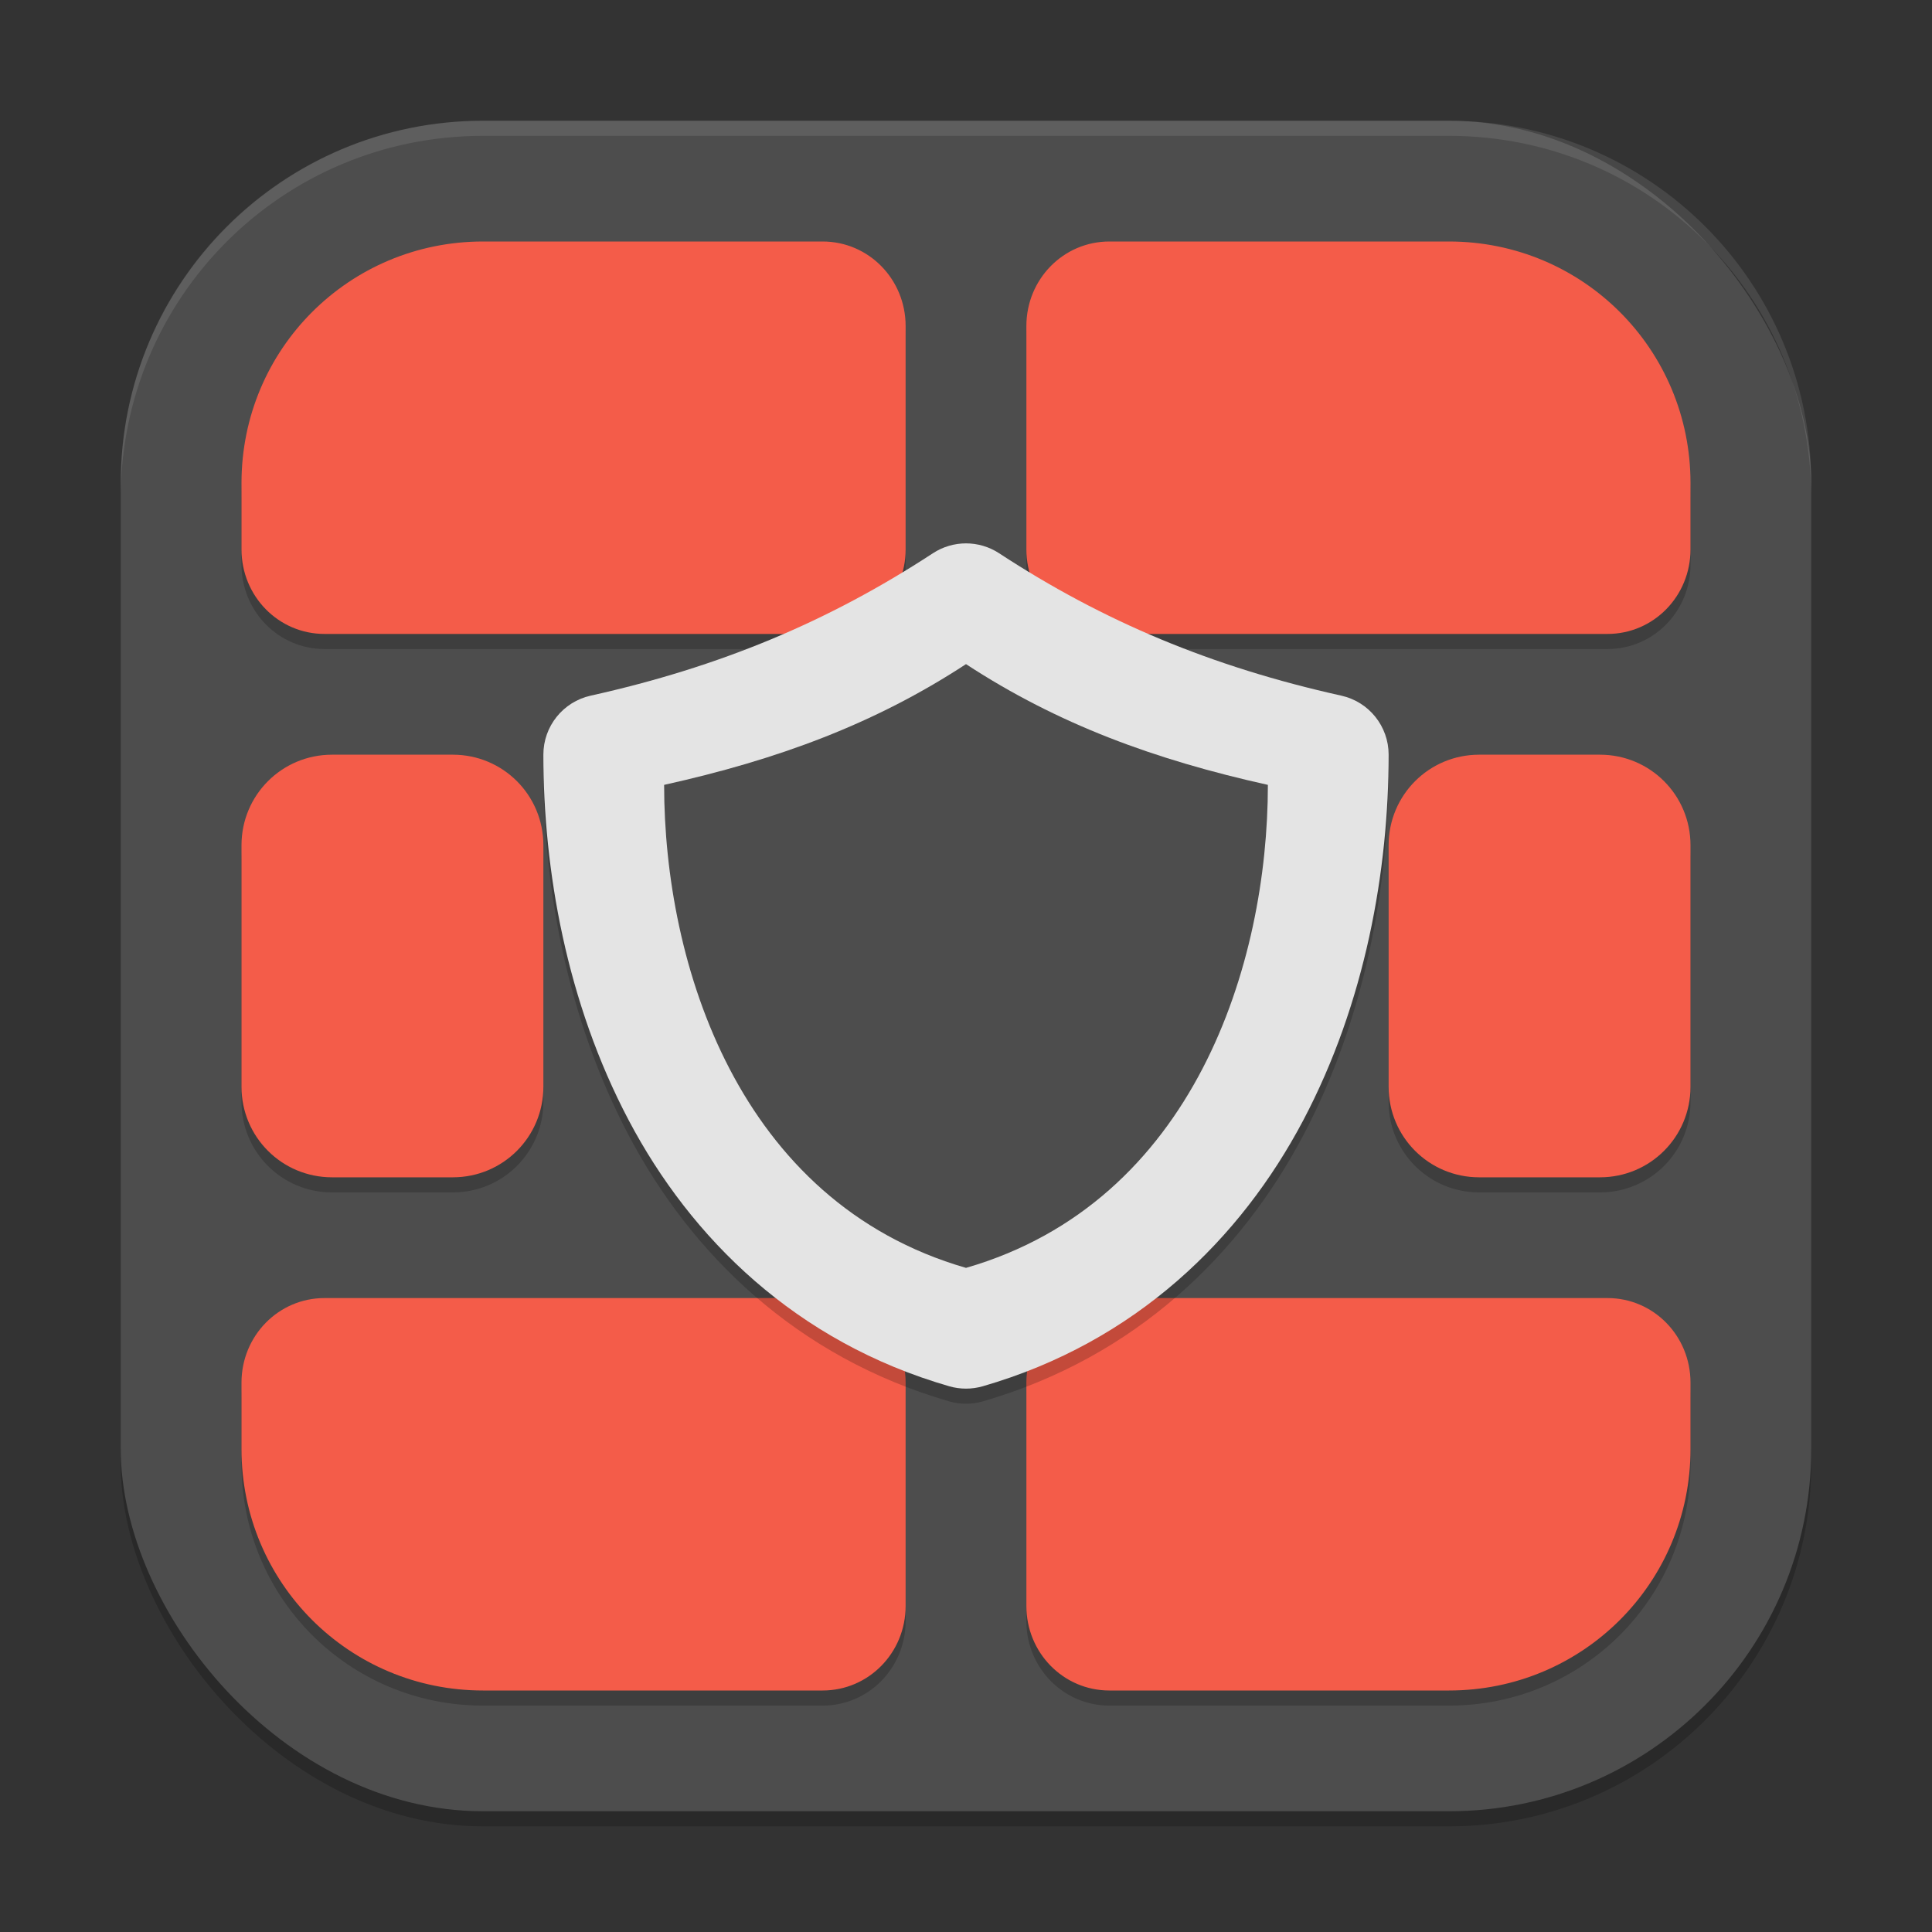
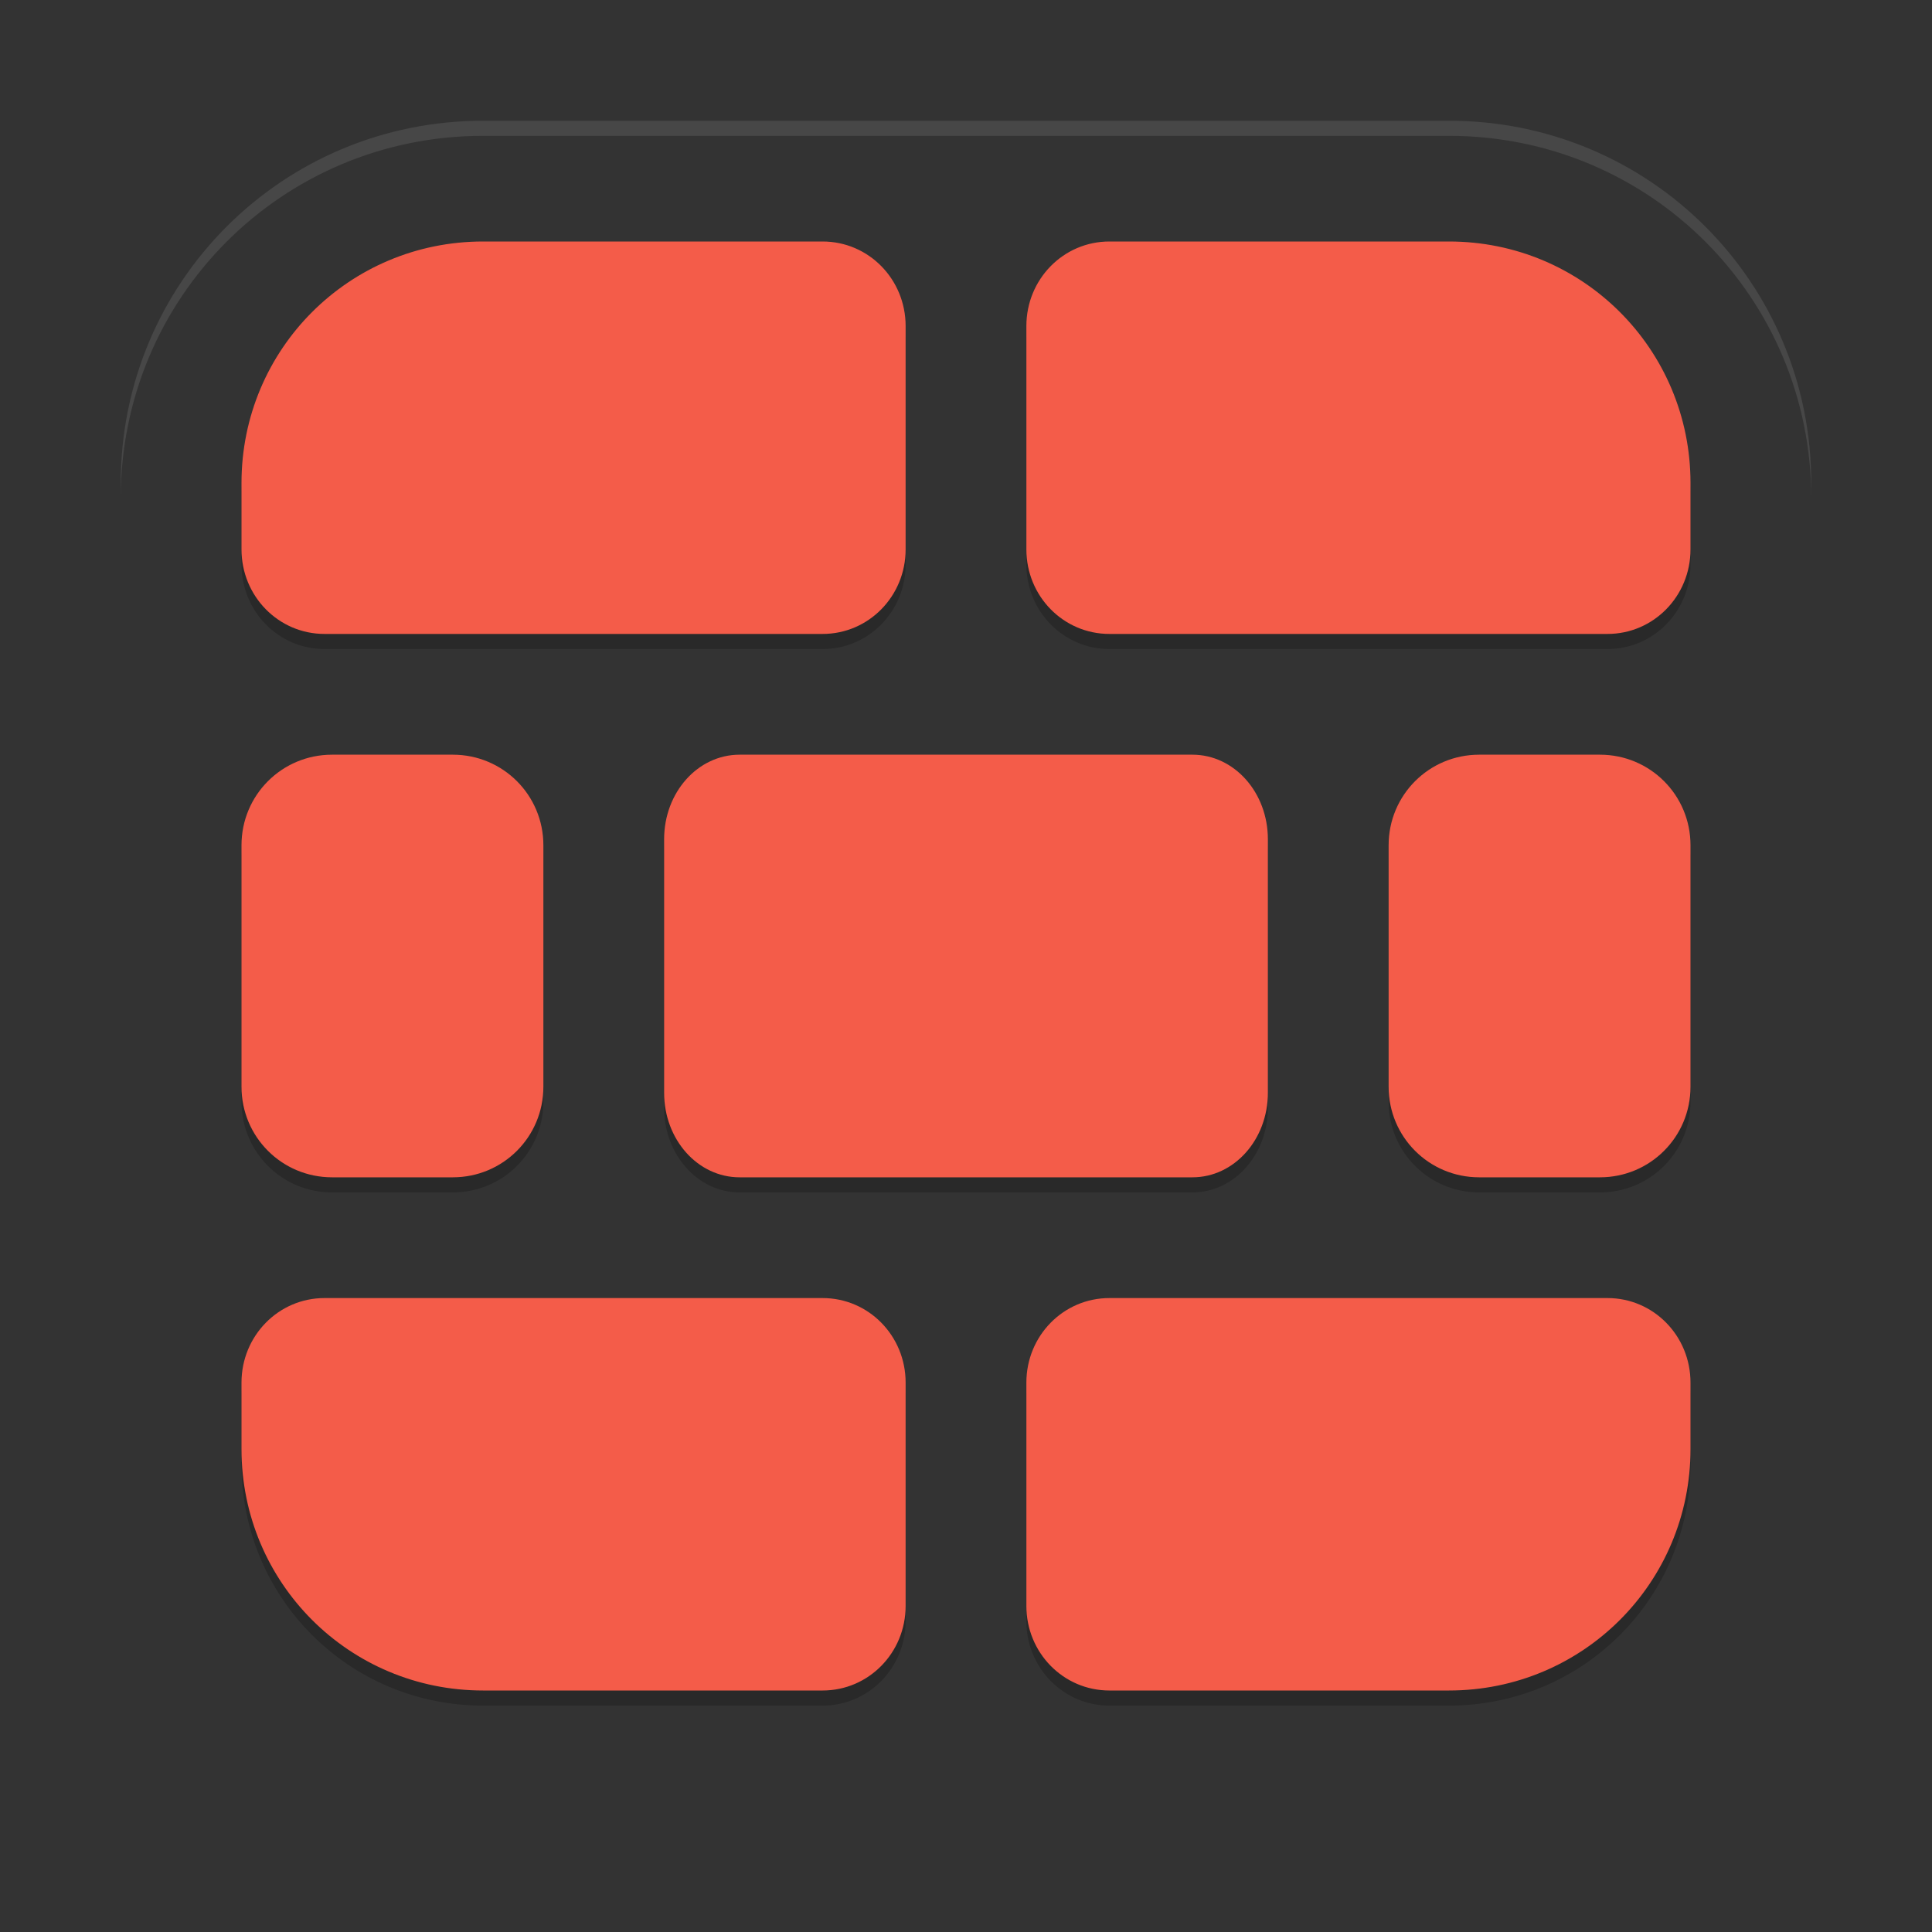
<svg xmlns="http://www.w3.org/2000/svg" xmlns:ns1="http://www.inkscape.org/namespaces/inkscape" xmlns:ns2="http://sodipodi.sourceforge.net/DTD/sodipodi-0.dtd" width="128" height="128" viewBox="0 0 128 128" version="1.1" id="svg5" ns1:version="1.3 (0e150ed6c4, 2023-07-21)" ns2:docname="preferences-security-firewall.svg">
  <rect x="0" y="0" width="128" height="128" fill="#333333" stroke="none" />
  <ns2:namedview id="namedview7" pagecolor="#ffffff" bordercolor="#000000" borderopacity="0.25" ns1:showpageshadow="2" ns1:pageopacity="0.0" ns1:pagecheckerboard="0" ns1:deskcolor="#d1d1d1" ns1:document-units="px" showgrid="false" ns1:zoom="6.1171875" ns1:cx="63.918263" ns1:cy="64" ns1:window-width="1920" ns1:window-height="984" ns1:window-x="0" ns1:window-y="29" ns1:window-maximized="1" ns1:current-layer="svg5" />
  <defs id="defs2" />
-   <rect style="opacity:0.2;fill:#000000;stroke-width:8;stroke-linecap:square" id="rect234" width="112" height="112" x="8" y="9" ry="24" />
-   <rect style="fill:#4d4d4d;fill-opacity:1;stroke-width:8;stroke-linecap:square" id="rect396" width="112" height="112" x="8" y="8" ry="24" />
  <path d="m 32,17 c -8.864,0 -16,7.136 -16,16 v 4.398 C 16,40.5 18.453,43 21.5,43 h 33 C 57.548,43 60,40.5 60,37.398 V 22.602 C 60,19.499 57.548,17 54.5,17 Z m 41.5,0 C 70.452,17 68,19.499 68,22.602 V 37.398 C 68,40.5 70.452,43 73.5,43 h 33 c 3.048,0 5.5,-2.5 5.5,-5.602 V 33 C 112,24.136 104.864,17 96,17 Z M 22,51 c -3.324,0 -6,2.676 -6,6 v 16 c 0,3.324 2.676,6 6,6 h 8 c 3.324,0 6,-2.676 6,-6 V 57 c 0,-3.324 -2.676,-6 -6,-6 z m 27,0 c -2.77,0 -5,2.5 -5,5.602 V 73.398 C 44,76.5 46.23,79 49,79 h 30 c 2.77,0 5,-2.499 5,-5.602 V 56.602 C 84,53.5 81.77,51 79,51 Z m 49,0 c -3.324,0 -6,2.676 -6,6 v 16 c 0,3.324 2.676,6 6,6 h 8 c 3.324,0 6,-2.676 6,-6 V 57 c 0,-3.324 -2.676,-6 -6,-6 z M 21.5,87 C 18.453,87 16,89.5 16,92.602 V 97 c 0,8.864 7.136,16 16,16 h 22.5 c 3.048,0 5.5,-2.5 5.5,-5.602 V 92.602 C 60,89.5 57.548,87 54.5,87 Z m 52,0 C 70.452,87 68,89.5 68,92.602 V 107.398 C 68,110.5 70.452,113 73.5,113 H 96 c 8.864,0 16,-7.136 16,-16 V 92.602 C 112,89.5 109.548,87 106.5,87 Z" style="opacity:0.2;fill:#000000;stroke-width:2" id="path1" />
  <path id="path2" style="fill:#f45c49;stroke-width:2" d="m 32,16 c -8.864,0 -16,7.136 -16,16 v 4.398 C 16,39.5 18.453,42 21.5,42 h 33 C 57.548,42 60,39.5 60,36.398 V 21.602 C 60,18.499 57.548,16 54.5,16 Z m 41.5,0 C 70.452,16 68,18.499 68,21.602 V 36.398 C 68,39.5 70.452,42 73.5,42 h 33 c 3.048,0 5.5,-2.5 5.5,-5.602 V 32 C 112,23.136 104.864,16 96,16 Z M 22,50 c -3.324,0 -6,2.676 -6,6 v 16 c 0,3.324 2.676,6 6,6 h 8 c 3.324,0 6,-2.676 6,-6 V 56 c 0,-3.324 -2.676,-6 -6,-6 z m 27,0 c -2.77,0 -5,2.5 -5,5.602 V 72.398 C 44,75.5 46.23,78 49,78 h 30 c 2.77,0 5,-2.499 5,-5.602 V 55.602 C 84,52.5 81.77,50 79,50 Z m 49,0 c -3.324,0 -6,2.676 -6,6 v 16 c 0,3.324 2.676,6 6,6 h 8 c 3.324,0 6,-2.676 6,-6 V 56 c 0,-3.324 -2.676,-6 -6,-6 z M 21.5,86 C 18.453,86 16,88.5 16,91.602 V 96 c 0,8.864 7.136,16 16,16 h 22.5 c 3.048,0 5.5,-2.5 5.5,-5.602 V 91.602 C 60,88.5 57.548,86 54.5,86 Z m 52,0 C 70.452,86 68,88.5 68,91.602 V 106.398 C 68,109.5 70.452,112 73.5,112 H 96 c 8.864,0 16,-7.136 16,-16 V 91.602 C 112,88.5 109.548,86 106.5,86 Z" />
-   <path d="M 61.812,37.651 C 54.901,42.174 47.716,45.182 39.133,47.089 37.302,47.496 36,49.12 36,50.996 c 0,7.652 1.53,16.412 5.656,24.229 4.126,7.816 11.064,14.682 21.234,17.619 0.725,0.209 1.494,0.209 2.219,0 10.171,-2.937 17.108,-9.802 21.234,-17.619 C 90.47,67.408 92,58.648 92,50.996 92,49.12 90.698,47.496 88.867,47.089 80.284,45.182 73.099,42.174 66.188,37.651 c -1.329,-0.868 -3.046,-0.868 -4.375,0 z" style="opacity:0.2;fill:#000000;stroke:none;stroke-width:4;stroke-linecap:round;stroke-linejoin:round;-inkscape-stroke:none" id="path1-7" />
-   <path style="color:#000000;fill:#e4e4e4;fill-opacity:1;stroke:none;stroke-width:4;stroke-linecap:round;stroke-linejoin:round;stroke-dasharray:none" d="M 61.812,36.651 C 54.901,41.174 47.716,44.182 39.133,46.089 37.302,46.496 36,48.12 36,49.996 c 0,7.652 1.53,16.412 5.656,24.229 4.126,7.816 11.064,14.682 21.234,17.619 0.725,0.209 1.494,0.209 2.219,0 10.171,-2.937 17.108,-9.802 21.234,-17.619 C 90.47,66.408 92,57.648 92,49.996 92,48.12 90.698,46.496 88.867,46.089 80.284,44.182 73.099,41.174 66.188,36.651 c -1.329,-0.868 -3.046,-0.868 -4.375,0 z" id="path2-5" />
-   <path id="path3" style="fill:#4d4d4d;fill-opacity:1;stroke:none;stroke-width:3.333;stroke-linecap:round;stroke-linejoin:round;-inkscape-stroke:none" d="m 64,44 c -6.083,3.981 -12.5,6.333 -20,8 0,11.835 4.881,27.634 20,32 15.119,-4.366 20,-20.165 20,-32 -7.5,-1.667 -13.917,-4.019 -20,-8 z" />
  <path id="path1040" style="opacity:0.1;fill:#ffffff;stroke-width:8;stroke-linecap:square" d="M 32,8 C 18.704,8 8,18.704 8,32 v 1 C 8,19.704 18.704,9 32,9 h 64 c 13.296,0 24,10.704 24,24 V 32 C 120,18.704 109.296,8 96,8 Z" />
</svg>